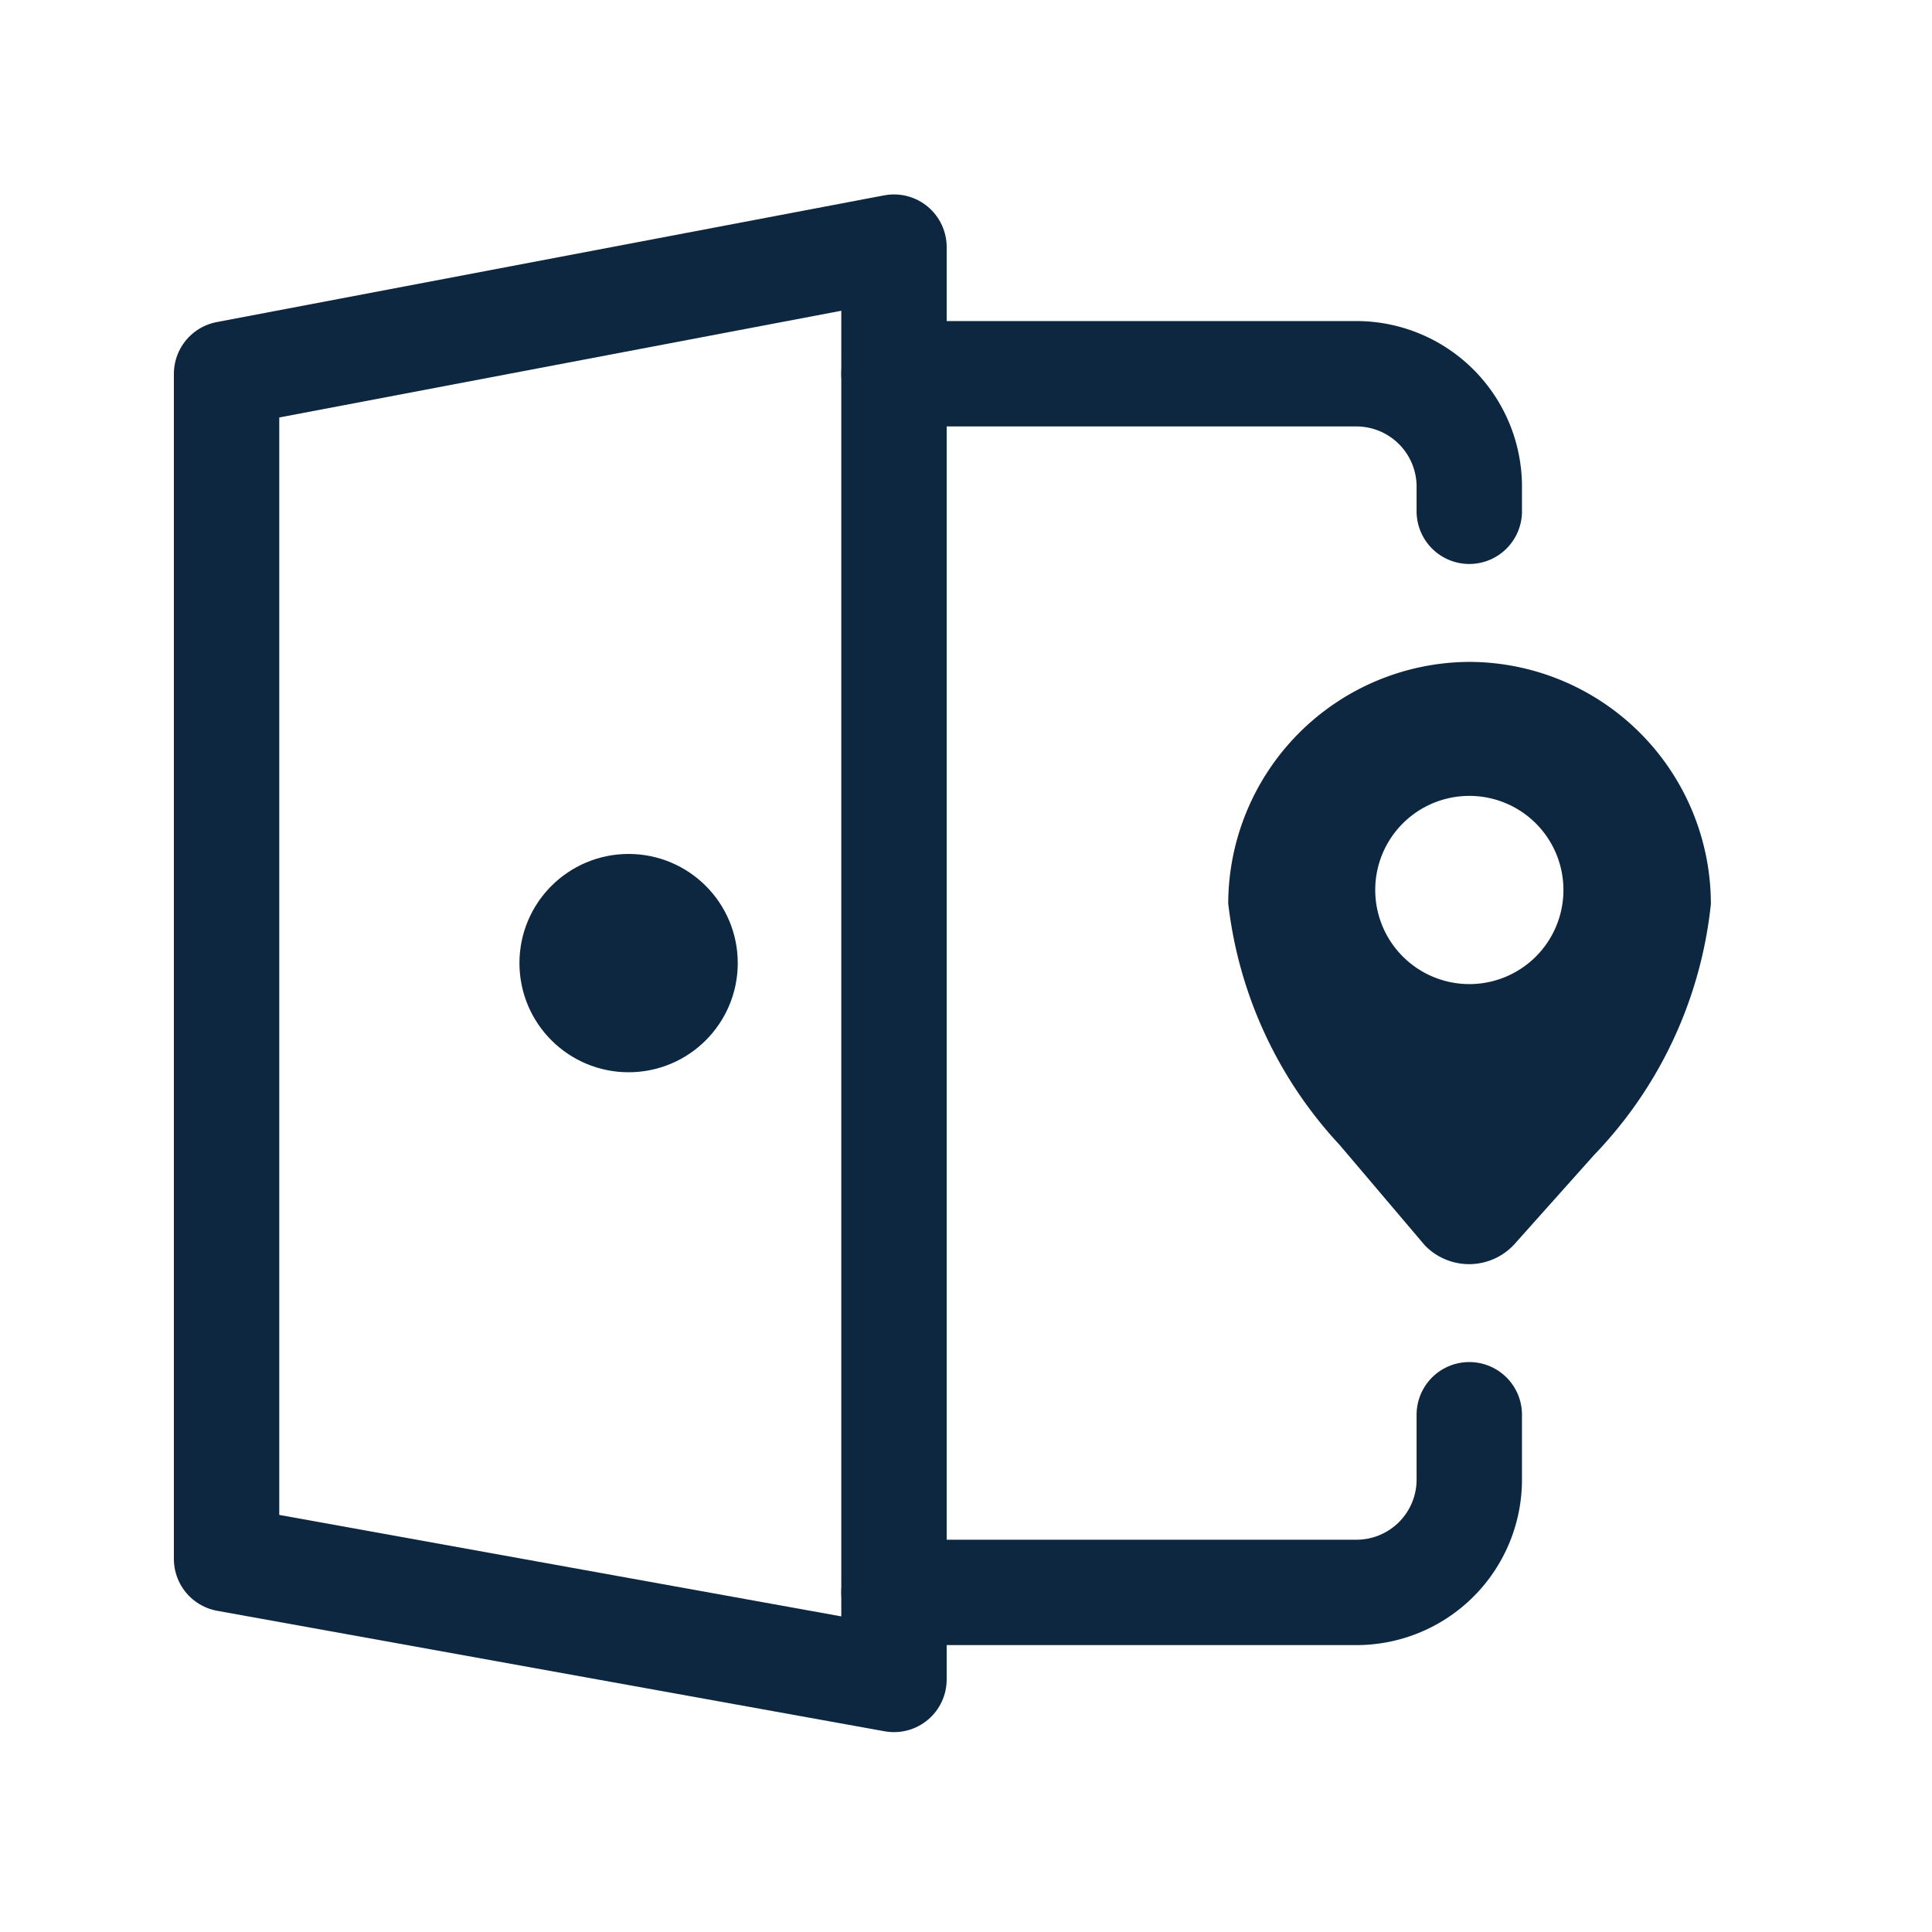
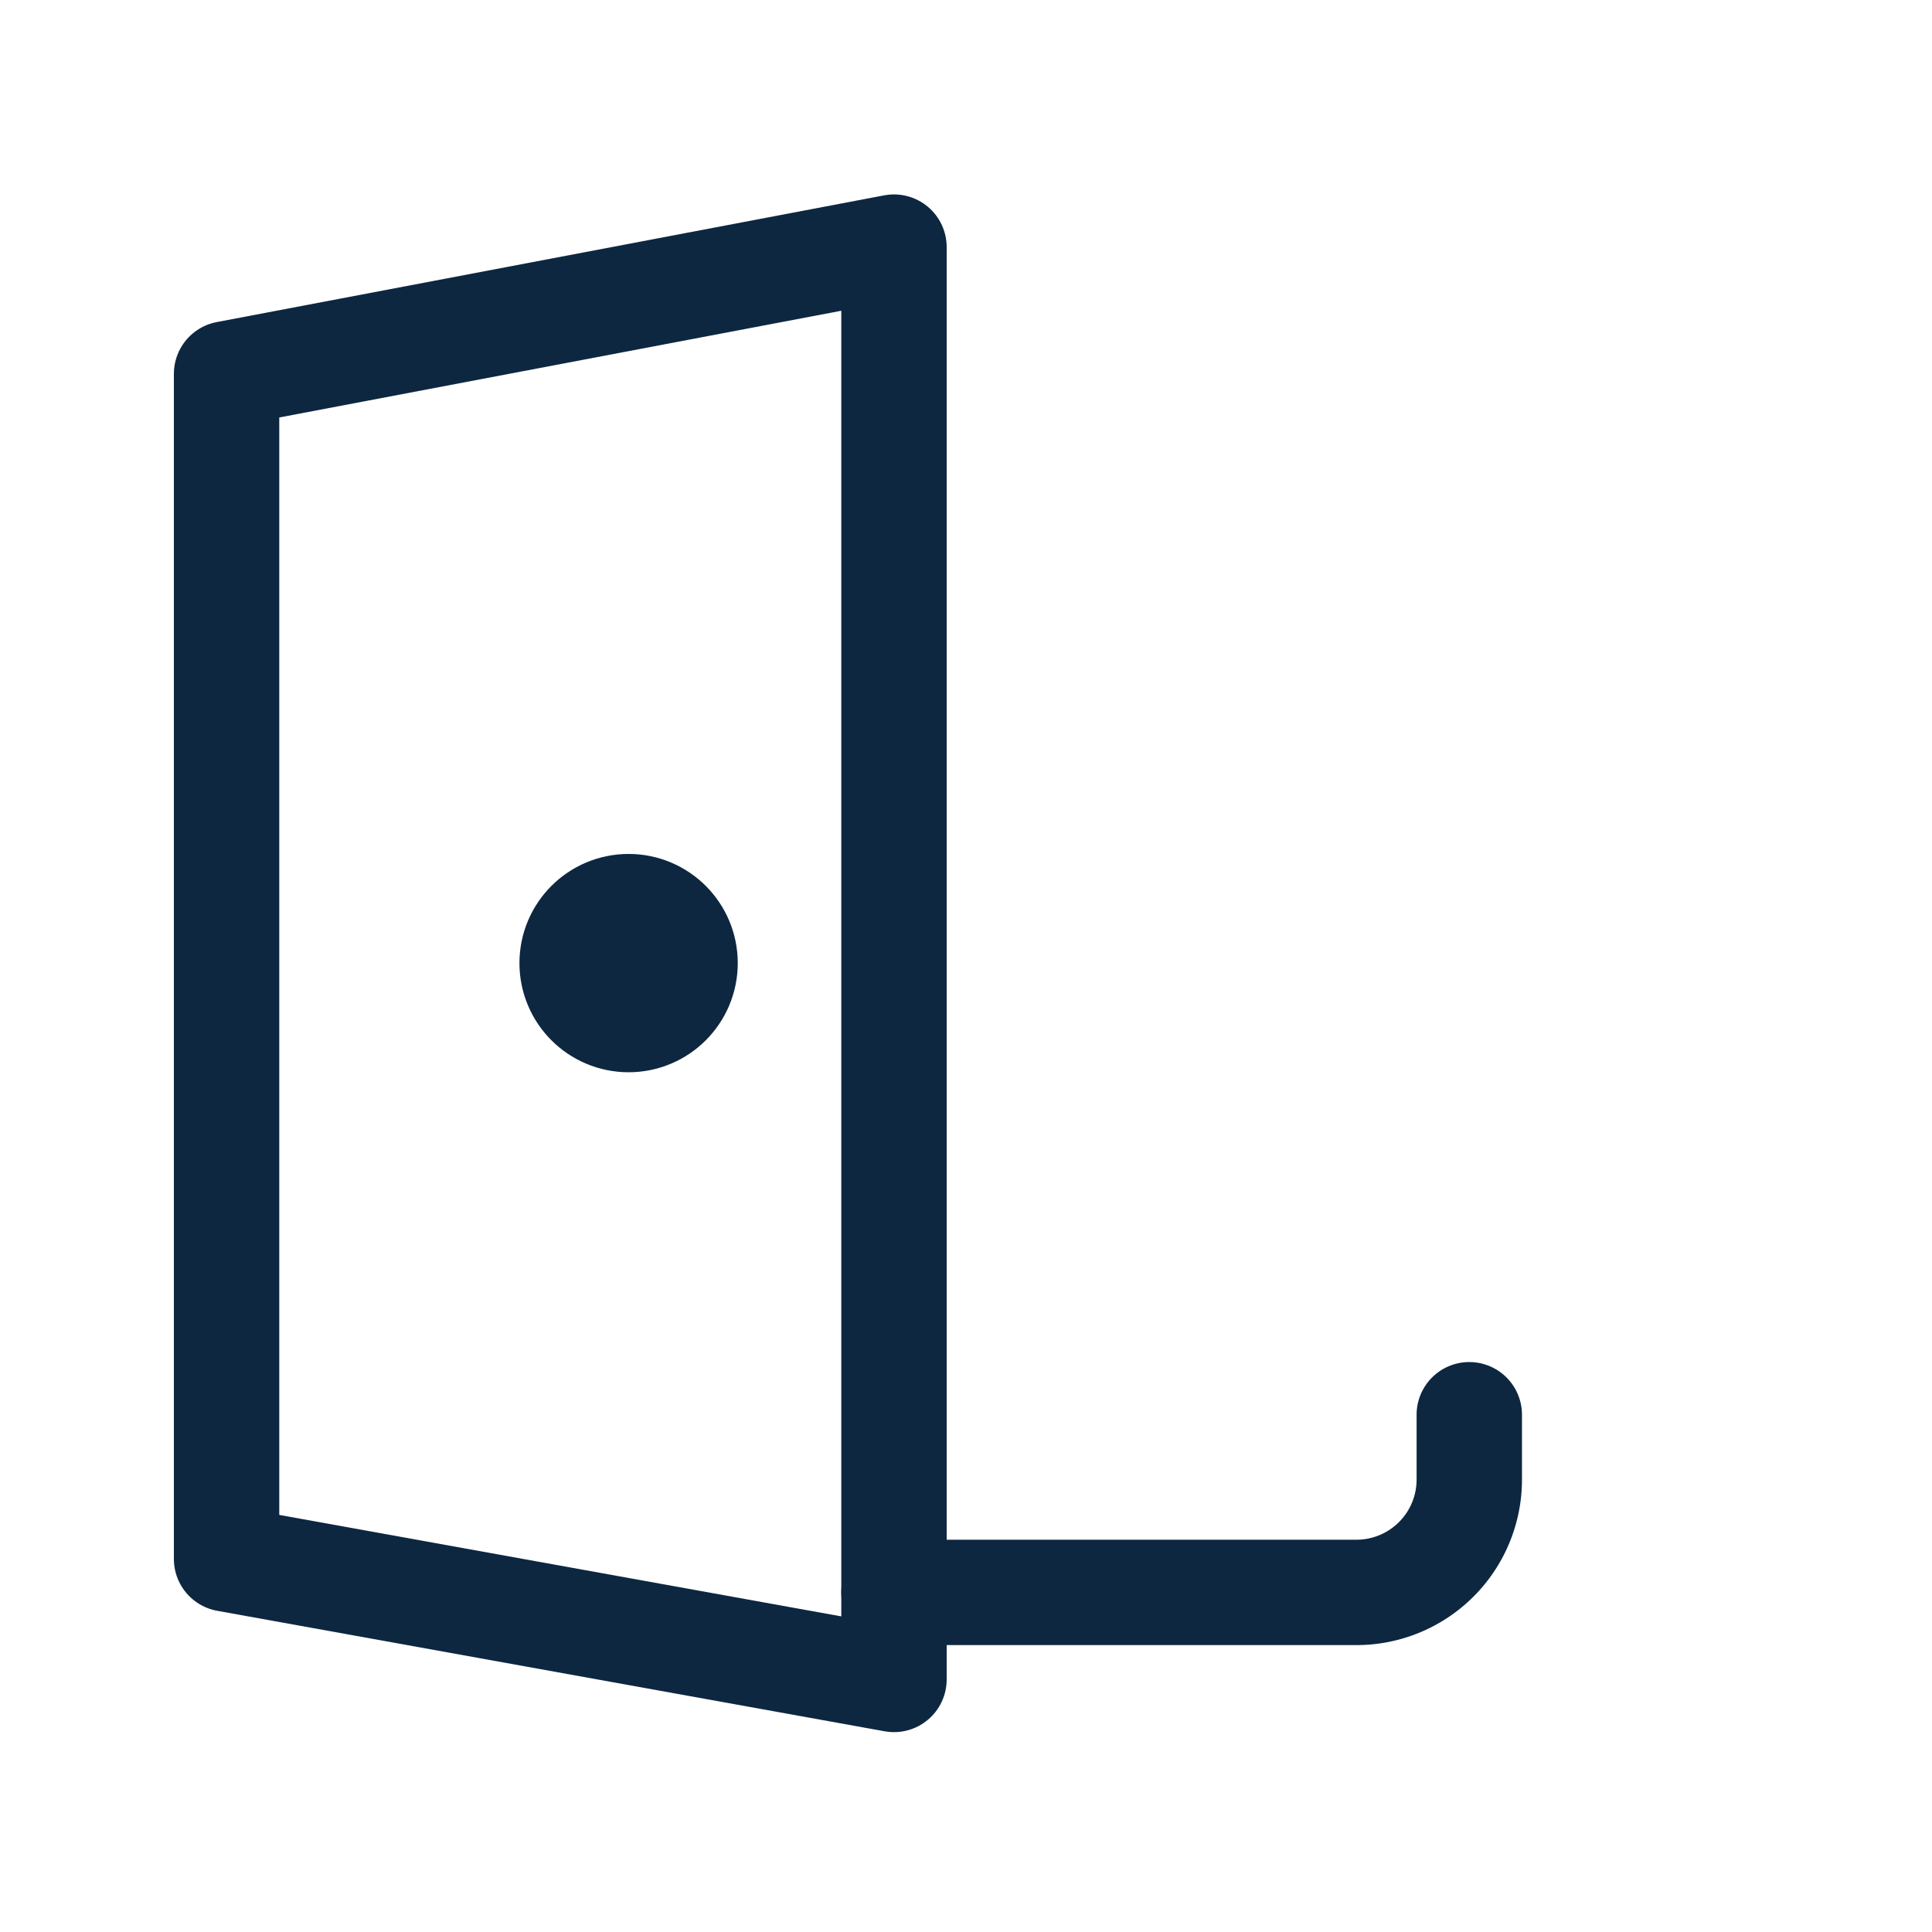
<svg xmlns="http://www.w3.org/2000/svg" width="22" height="22" viewBox="0 0 22 22">
  <defs>
    <style>.a,.b{fill:none;}.b,.c{stroke:#0d2740;stroke-width:1.2px;}.b{stroke-linecap:round;stroke-linejoin:round;}.c,.d{fill:#0d2740;}</style>
  </defs>
  <g transform="translate(58.446 -0.068)">
-     <rect class="a" width="22" height="22" transform="translate(-58.446 0.068)" />
    <g transform="translate(-55.862 2.881)">
      <path class="b" d="M-48.352,18.8l-7.6-1.372V3.933l7.6-1.443Z" transform="translate(55.948 -2.489)" />
      <path class="b" d="M-40.537,18v.737a1.285,1.285,0,0,1-1.286,1.286h-5.265" transform="translate(54.684 -4.703)" />
-       <path class="b" d="M-47.088,4.173h5.265a1.286,1.286,0,0,1,1.286,1.286v.28" transform="translate(54.684 -2.73)" />
      <circle class="c" cx="0.643" cy="0.643" r="0.643" transform="translate(3.931 7.511)" />
-       <path class="d" d="M-39.9,8a2.759,2.759,0,0,0-2.75,2.75A4.844,4.844,0,0,0-41.382,13.5l.97,1.143a.7.7,0,0,0,1.036-.029c.333-.373.729-.816.893-1a4.838,4.838,0,0,0,1.329-2.857A2.758,2.758,0,0,0-39.9,8Zm0,3.669A1.072,1.072,0,0,1-40.976,10.6,1.071,1.071,0,0,1-39.9,9.526,1.071,1.071,0,0,1-38.833,10.6,1.071,1.071,0,0,1-39.9,11.669Z" transform="translate(54.052 -3.276)" />
    </g>
  </g>
</svg>